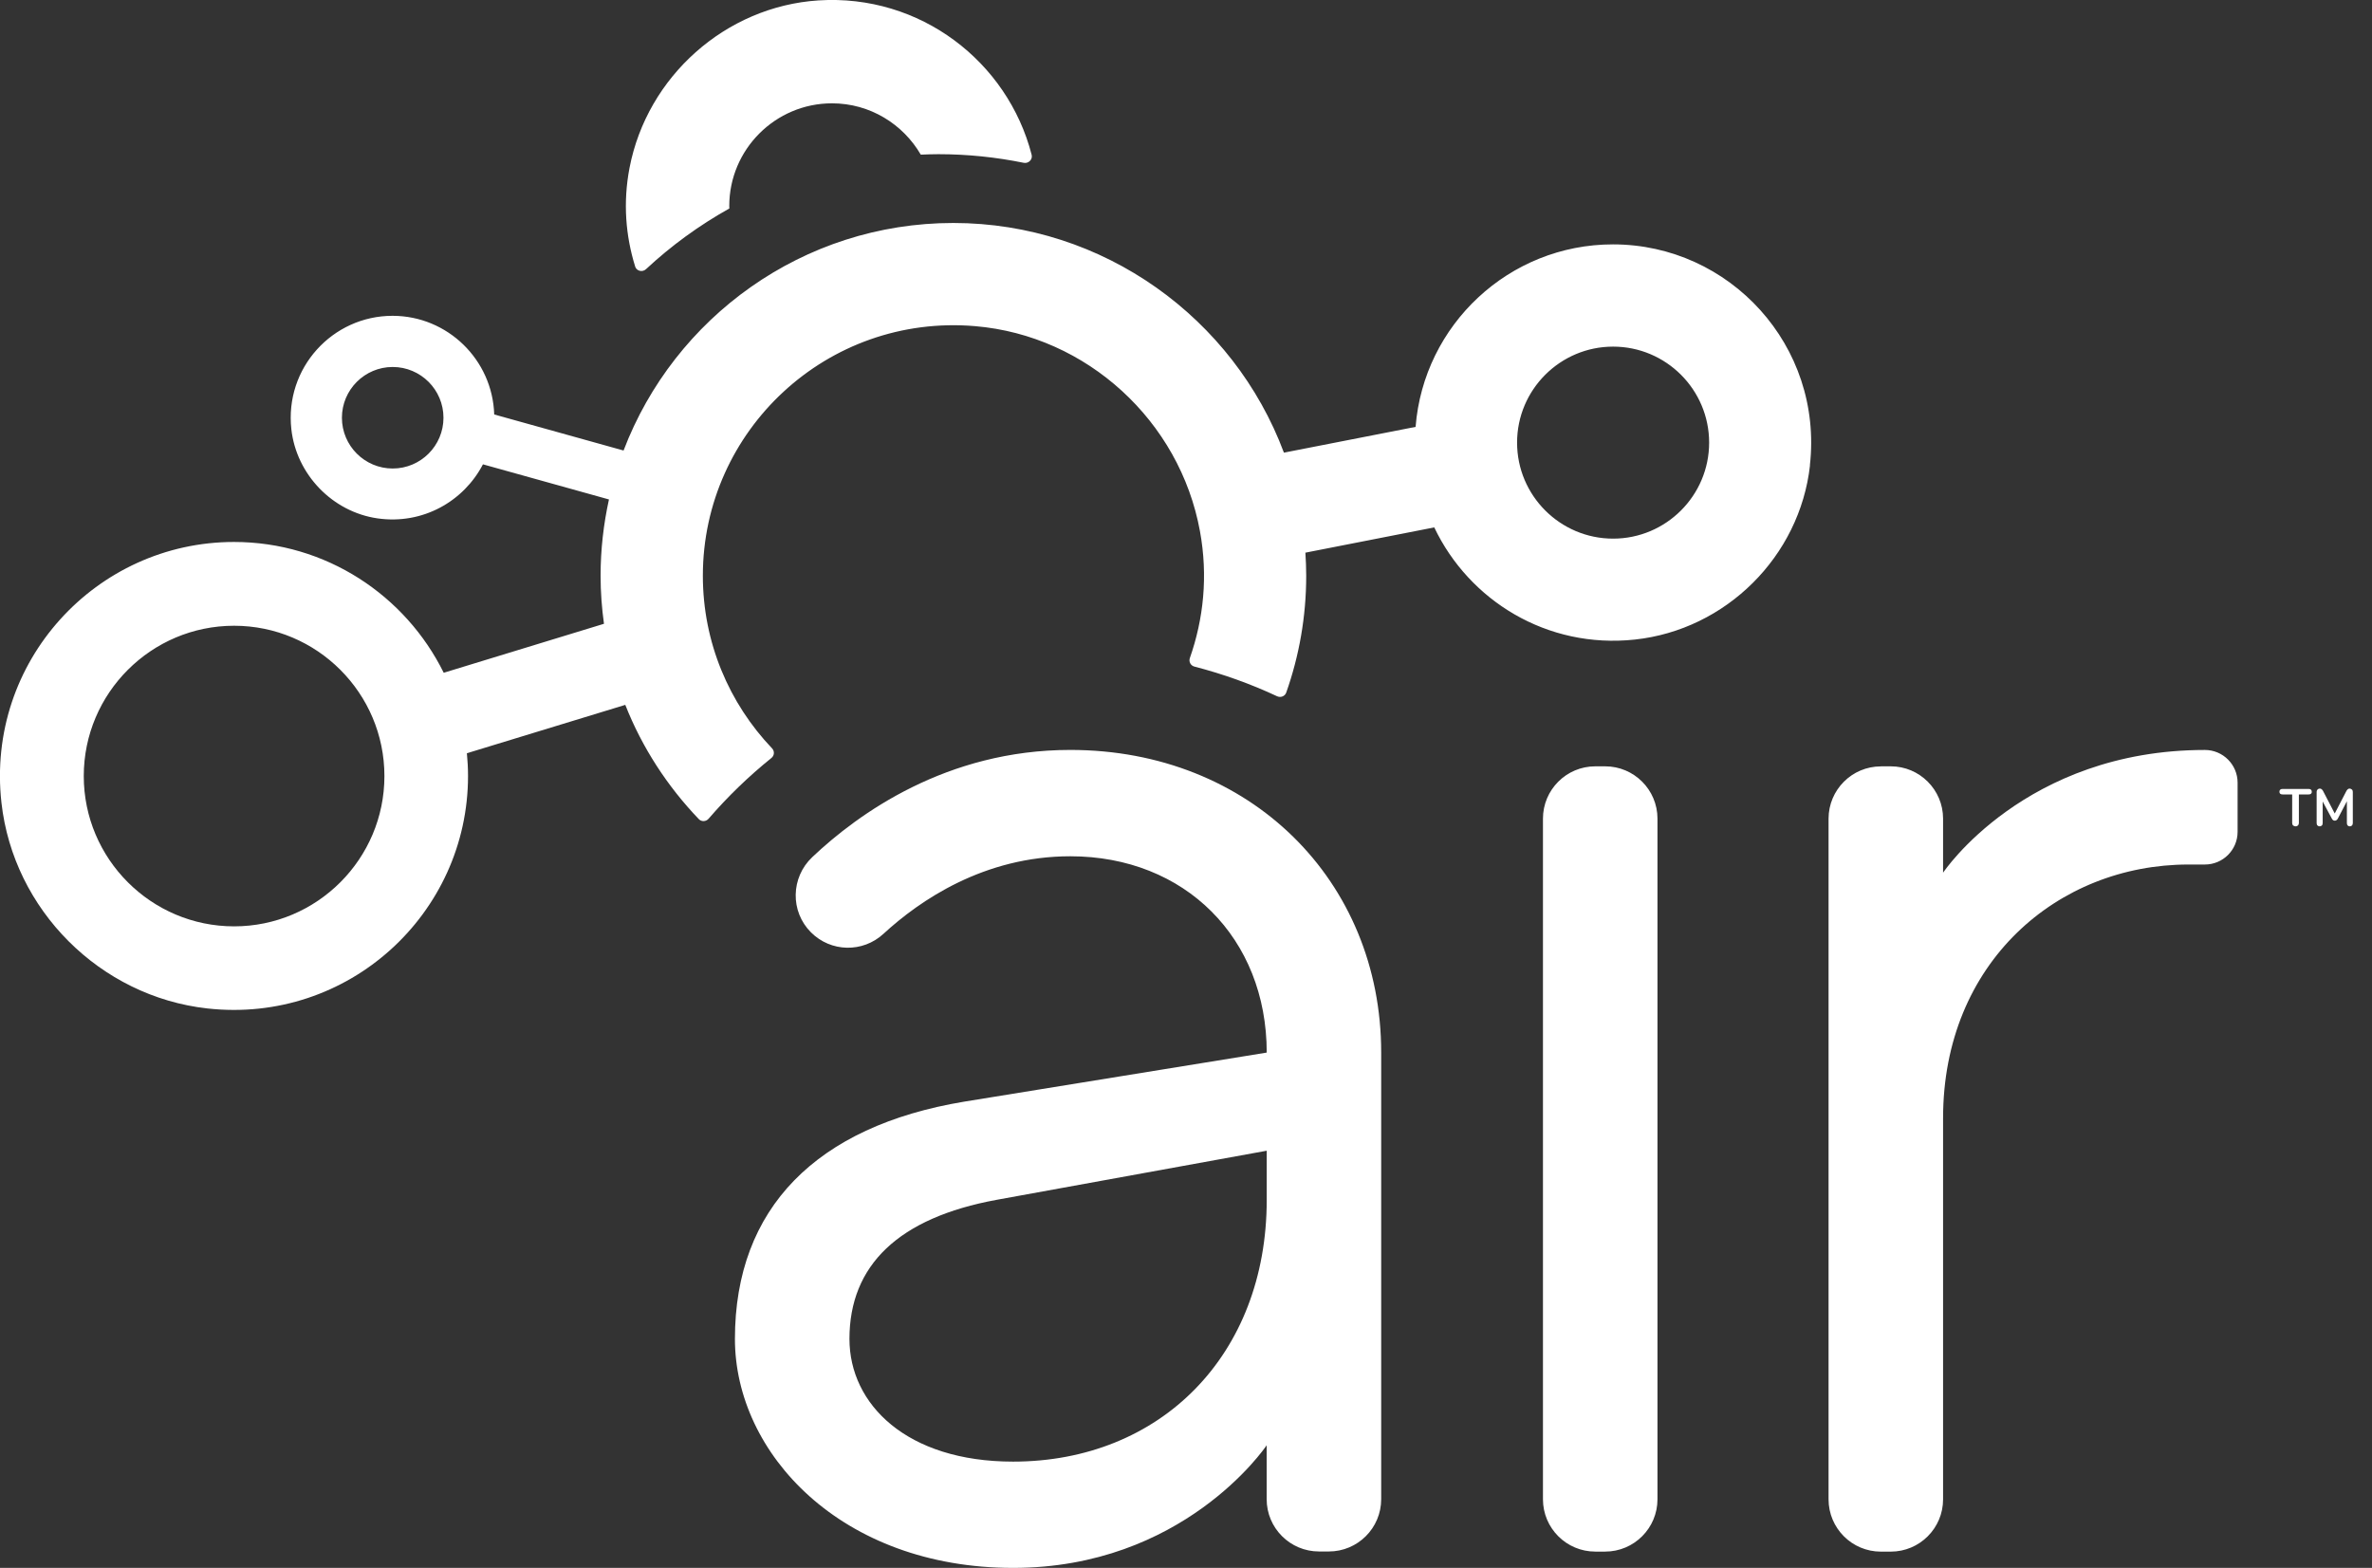
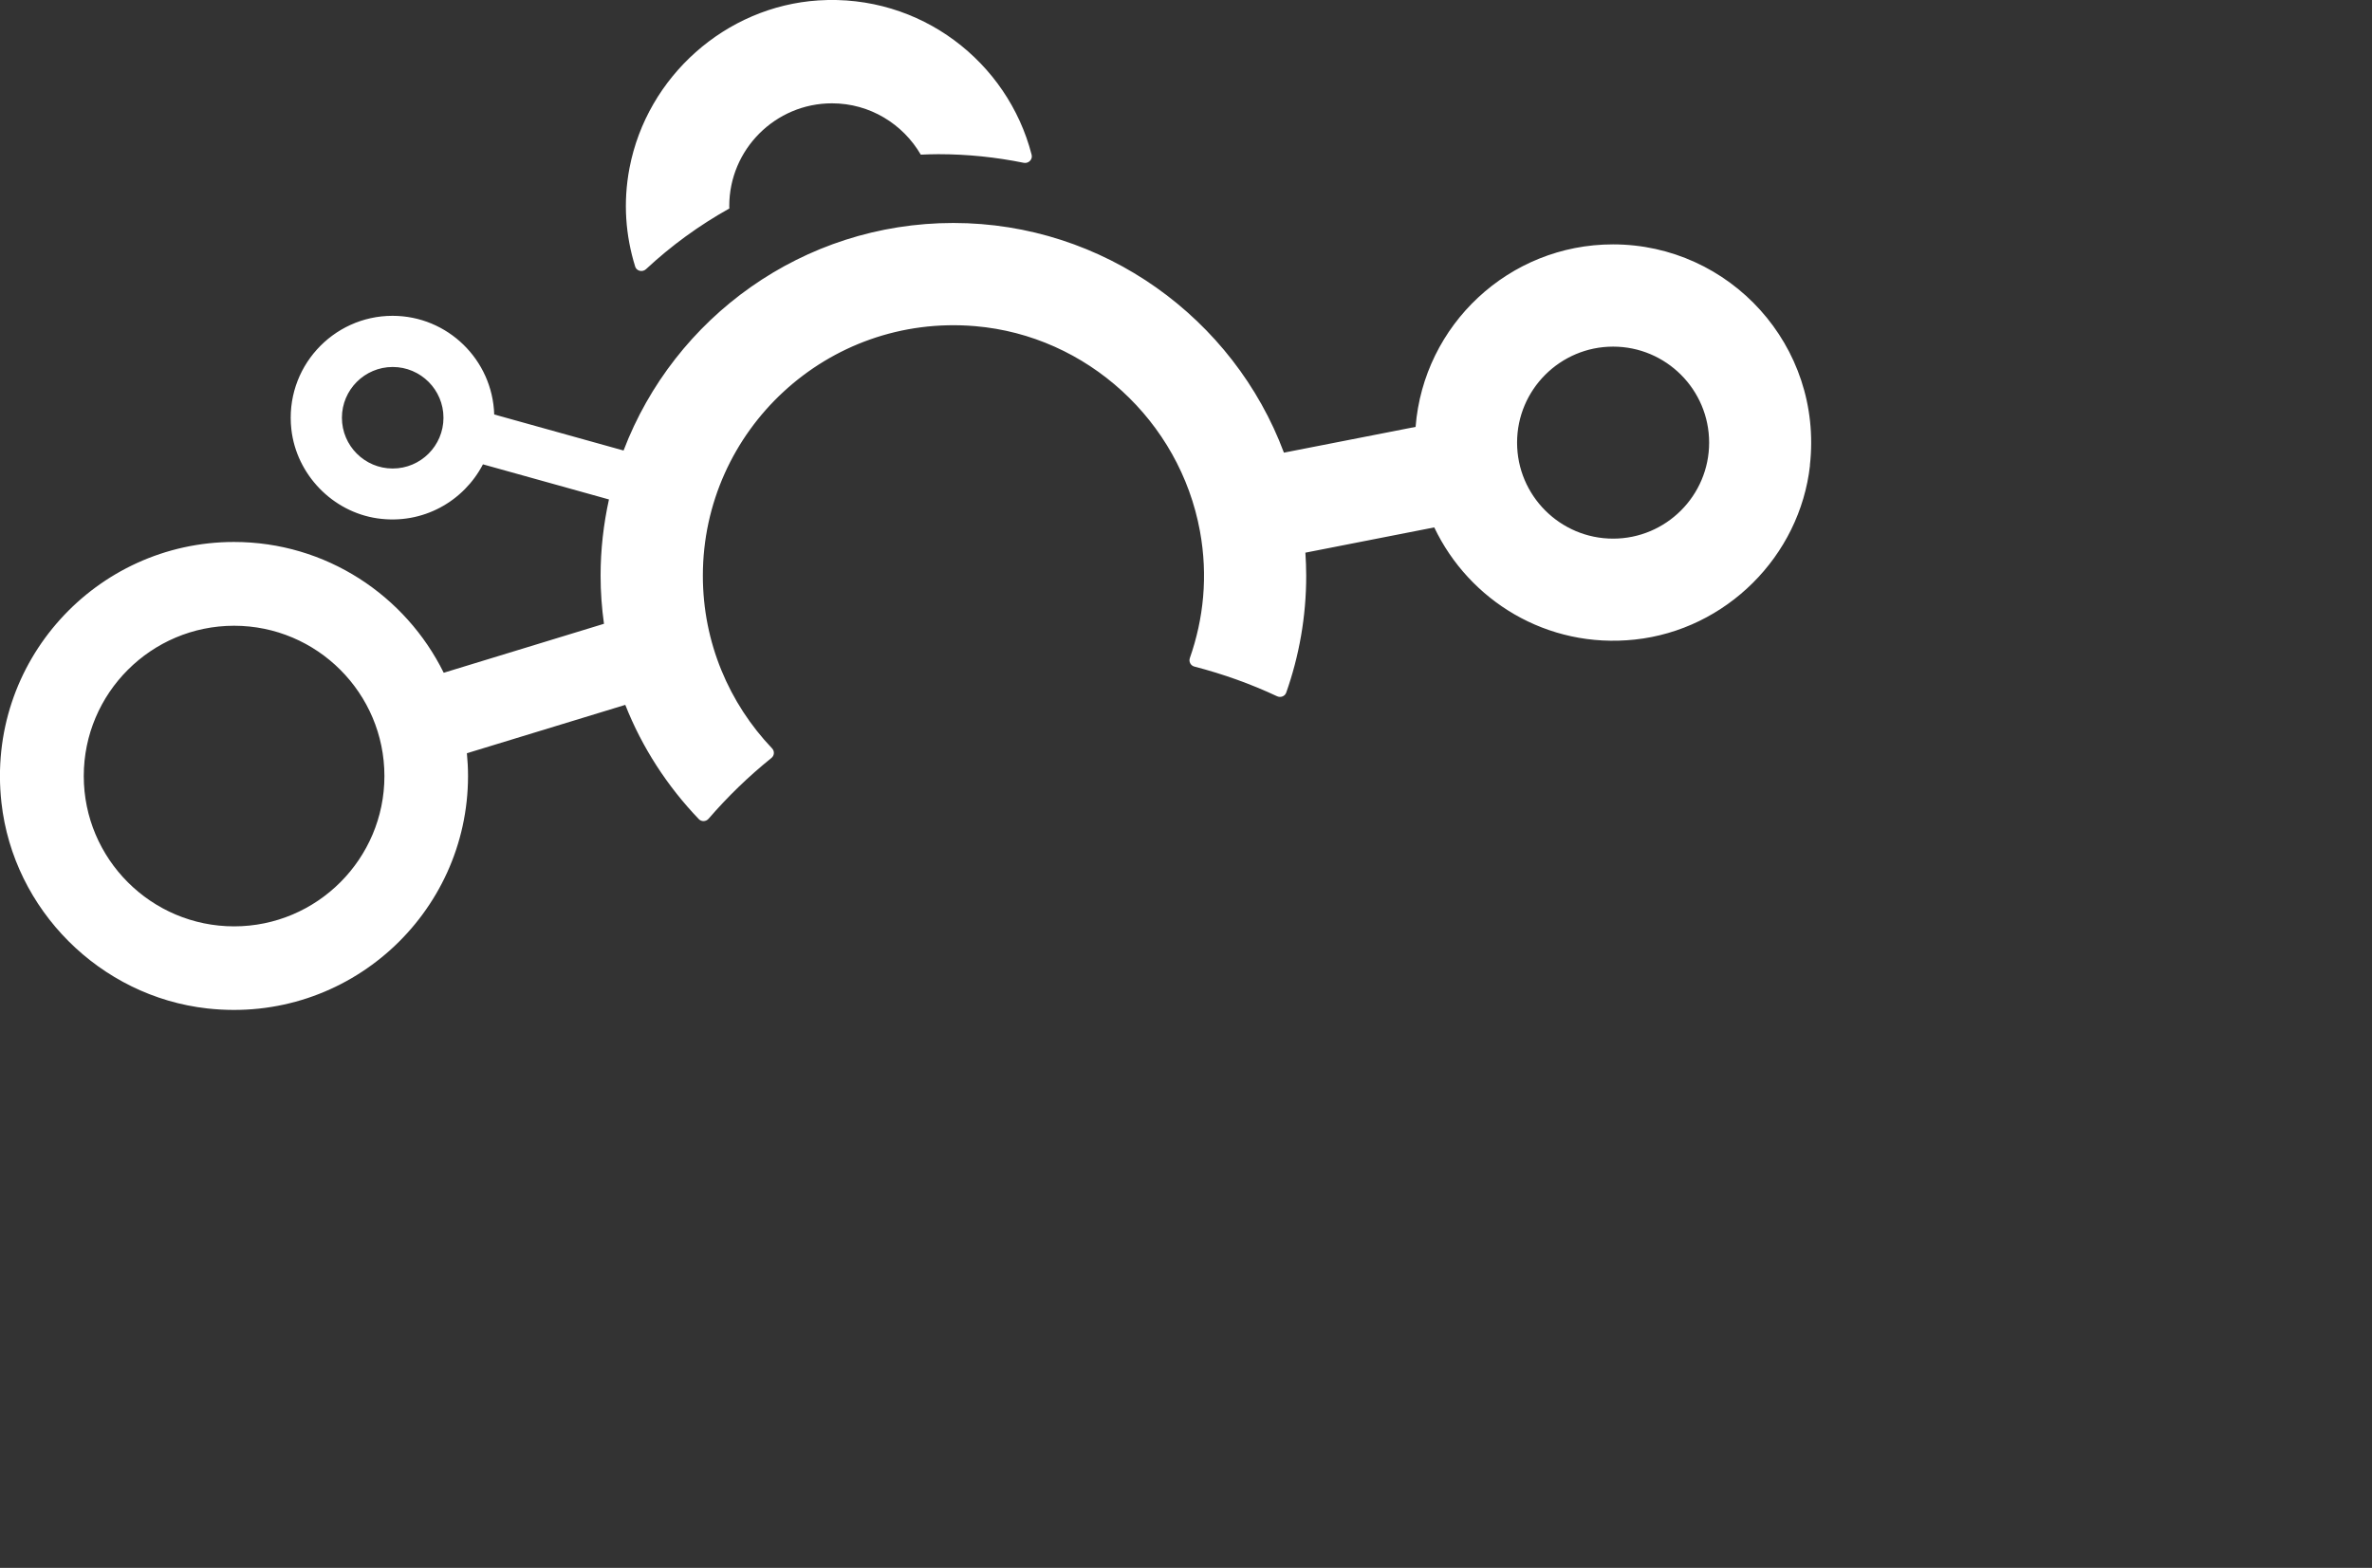
<svg xmlns="http://www.w3.org/2000/svg" width="121" height="80" viewBox="0 0 121 80" fill="none">
  <rect x="0" y="0" width="121" height="80" fill="#333333" stroke="none" />
-   <path fill-rule="evenodd" clip-rule="evenodd" d="M51.679 80C60.318 80 64.495 73.92 64.615 73.743V76.493C64.615 77.967 65.811 79.162 67.284 79.162H67.788C69.262 79.162 70.457 77.967 70.457 76.493V53.705C70.457 44.941 63.78 38.264 54.598 38.264C48.289 38.264 43.783 41.511 41.434 43.735C40.337 44.774 40.302 46.505 41.37 47.573C42.386 48.589 44.011 48.62 45.066 47.648C46.921 45.94 50.197 43.69 54.6 43.69C60.445 43.69 64.618 47.865 64.618 53.707L49.174 56.212C41.662 57.463 37.49 61.638 37.49 68.316C37.49 74.158 42.913 80 51.679 80ZM64.618 58.714L50.844 61.219C45.837 62.136 43.332 64.559 43.332 68.316C43.332 71.653 46.253 74.577 51.679 74.577C59.191 74.577 64.618 69.15 64.618 61.222V58.717V58.714ZM81.378 39.101H81.882C83.356 39.101 84.551 40.297 84.551 41.771V76.498C84.551 77.972 83.356 79.168 81.882 79.168H81.378C79.905 79.168 78.709 77.972 78.709 76.498V41.771C78.709 40.297 79.905 39.101 81.378 39.101ZM96.451 39.101H95.947V39.104C94.473 39.104 93.278 40.3 93.278 41.773V76.501C93.278 77.975 94.473 79.17 95.947 79.17H96.451C97.924 79.17 99.12 77.975 99.12 76.501V57.05C99.12 49.119 104.962 44.111 111.639 44.111H112.474C113.397 44.111 114.144 43.364 114.144 42.441V39.936C114.144 39.014 113.397 38.266 112.474 38.266C103.292 38.266 99.12 44.528 99.12 44.528V41.771C99.12 40.297 97.924 39.101 96.451 39.101Z" fill="white" />
-   <path d="M117.93 40.398C117.93 40.443 117.917 40.477 117.887 40.501C117.858 40.525 117.818 40.535 117.768 40.535H117.27V41.996C117.27 42.046 117.254 42.086 117.222 42.118C117.19 42.15 117.15 42.163 117.103 42.163C117.052 42.163 117.01 42.147 116.978 42.118C116.946 42.089 116.928 42.049 116.928 41.996V40.535H116.44C116.331 40.535 116.278 40.49 116.278 40.398C116.278 40.305 116.331 40.255 116.44 40.255H117.765C117.874 40.255 117.927 40.302 117.927 40.398H117.93ZM119.973 40.281C120.005 40.31 120.021 40.352 120.021 40.403V41.999C120.021 42.052 120.005 42.094 119.976 42.121C119.947 42.147 119.91 42.163 119.867 42.163C119.825 42.163 119.791 42.15 119.761 42.121C119.732 42.091 119.719 42.052 119.719 41.999V40.883L119.258 41.765C119.218 41.837 119.168 41.874 119.101 41.874C119.035 41.874 118.987 41.837 118.95 41.765L118.484 40.896V41.999C118.484 42.052 118.468 42.094 118.439 42.121C118.41 42.15 118.372 42.163 118.33 42.163C118.288 42.163 118.253 42.15 118.221 42.121C118.19 42.091 118.176 42.052 118.176 41.999V40.403C118.176 40.352 118.192 40.313 118.224 40.281C118.256 40.252 118.293 40.236 118.338 40.236C118.402 40.236 118.455 40.276 118.5 40.352L119.099 41.508L119.698 40.352C119.743 40.276 119.796 40.236 119.854 40.236C119.899 40.236 119.936 40.252 119.968 40.281H119.973Z" fill="white" />
  <path d="M32.4 13.596C31.918 12.042 31.772 10.343 32.114 8.562C33.01 3.905 37.013 0.329 41.747 0.021C46.942 -0.315 51.404 3.149 52.626 7.897C52.687 8.138 52.467 8.355 52.223 8.307C50.815 8.021 49.36 7.867 47.867 7.867C47.568 7.867 47.268 7.878 46.971 7.891C46.062 6.33 44.376 5.272 42.441 5.272C39.552 5.272 37.201 7.624 37.201 10.513C37.201 10.555 37.206 10.595 37.206 10.637C35.663 11.499 34.237 12.538 32.954 13.734C32.771 13.903 32.472 13.834 32.398 13.596H32.4ZM92.331 23.745C91.812 28.39 88.045 32.135 83.398 32.633C78.908 33.116 74.937 30.635 73.164 26.91L66.59 28.199C66.616 28.588 66.632 28.981 66.632 29.376C66.632 31.465 66.272 33.468 65.614 35.335C65.548 35.526 65.331 35.61 65.148 35.526C63.804 34.897 62.394 34.391 60.93 34.012C60.737 33.962 60.631 33.763 60.697 33.575C61.392 31.592 61.633 29.4 61.211 27.099C60.183 21.479 55.446 17.127 49.752 16.642C42.203 15.997 35.854 21.959 35.854 29.376C35.854 32.787 37.198 35.889 39.382 38.182C39.52 38.325 39.507 38.55 39.351 38.675C38.192 39.61 37.119 40.647 36.148 41.773C36.016 41.927 35.783 41.938 35.645 41.792C34.046 40.122 32.758 38.15 31.897 35.965L23.817 38.433C23.854 38.815 23.875 39.202 23.875 39.592C23.875 46.624 17.763 52.257 10.571 51.454C5.103 50.844 0.684 46.425 0.074 40.957C-0.729 33.765 4.904 27.653 11.936 27.653C16.628 27.653 20.686 30.38 22.635 34.327L30.81 31.828C30.698 31.024 30.637 30.205 30.637 29.37C30.637 28.037 30.789 26.736 31.064 25.484L24.636 23.692C23.661 25.569 21.577 26.783 19.255 26.449C16.96 26.118 15.12 24.209 14.863 21.906C14.513 18.775 16.965 16.114 20.024 16.114C22.834 16.114 25.124 18.359 25.211 21.148L31.809 22.987C34.391 16.207 40.954 11.377 48.631 11.377C56.307 11.377 62.942 16.26 65.495 23.096L72.212 21.781C72.62 16.578 76.975 12.469 82.282 12.469C88.239 12.469 93.01 17.649 92.326 23.74L92.331 23.745ZM22.622 21.315C22.622 19.886 21.461 18.725 20.032 18.725C18.603 18.725 17.442 19.886 17.442 21.315C17.442 22.744 18.603 23.905 20.032 23.905C21.461 23.905 22.622 22.744 22.622 21.315ZM19.61 39.597C19.61 35.369 16.17 31.928 11.942 31.928C7.714 31.928 4.273 35.369 4.273 39.597C4.273 43.825 7.714 47.266 11.942 47.266C16.17 47.266 19.61 43.825 19.61 39.597ZM87.186 22.584C87.186 19.883 84.989 17.686 82.288 17.686C79.587 17.686 77.389 19.883 77.389 22.584C77.389 25.286 79.587 27.483 82.288 27.483C84.989 27.483 87.186 25.286 87.186 22.584Z" fill="white" />
</svg>